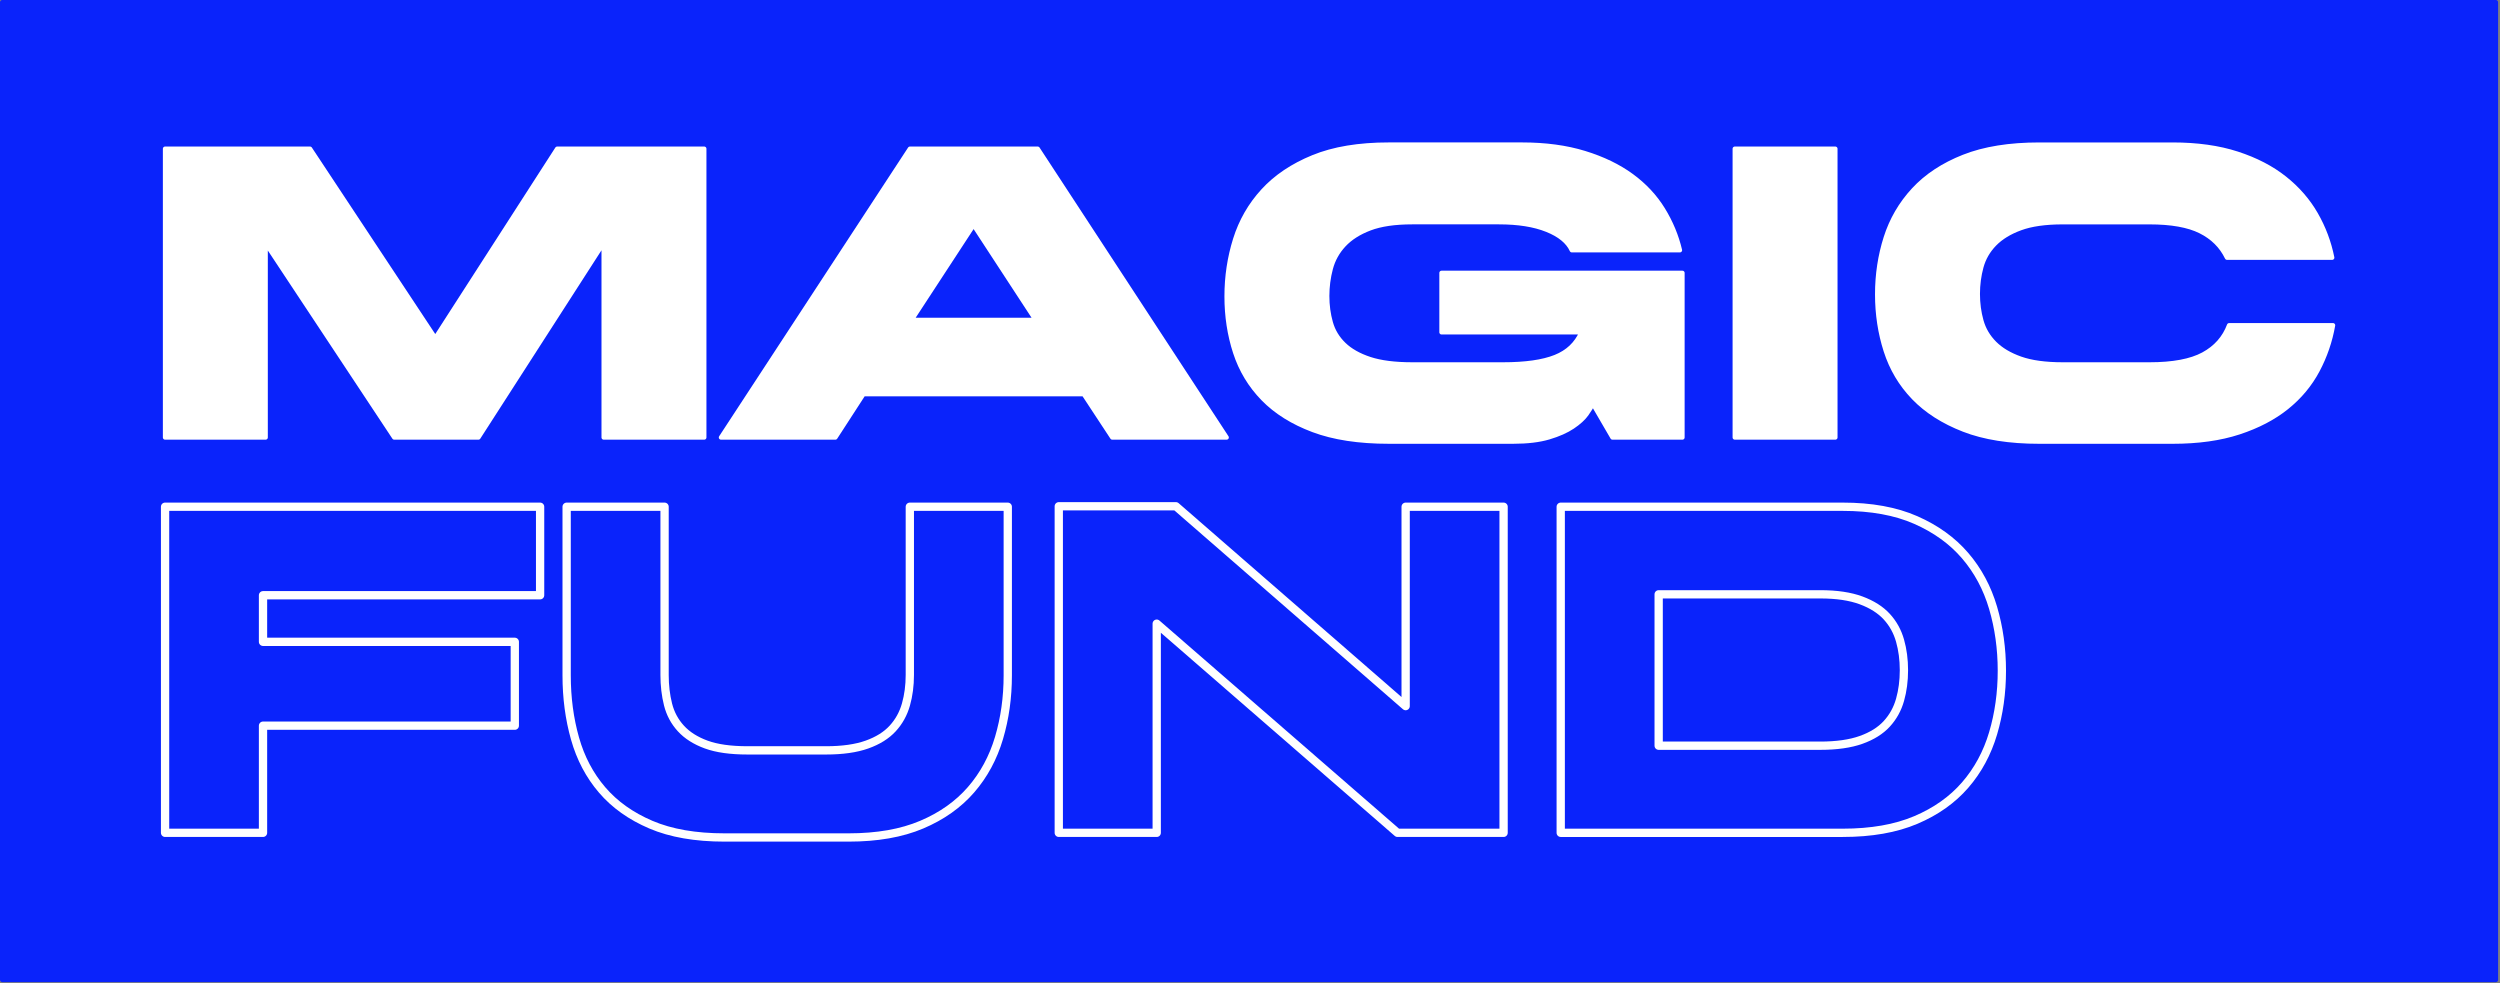
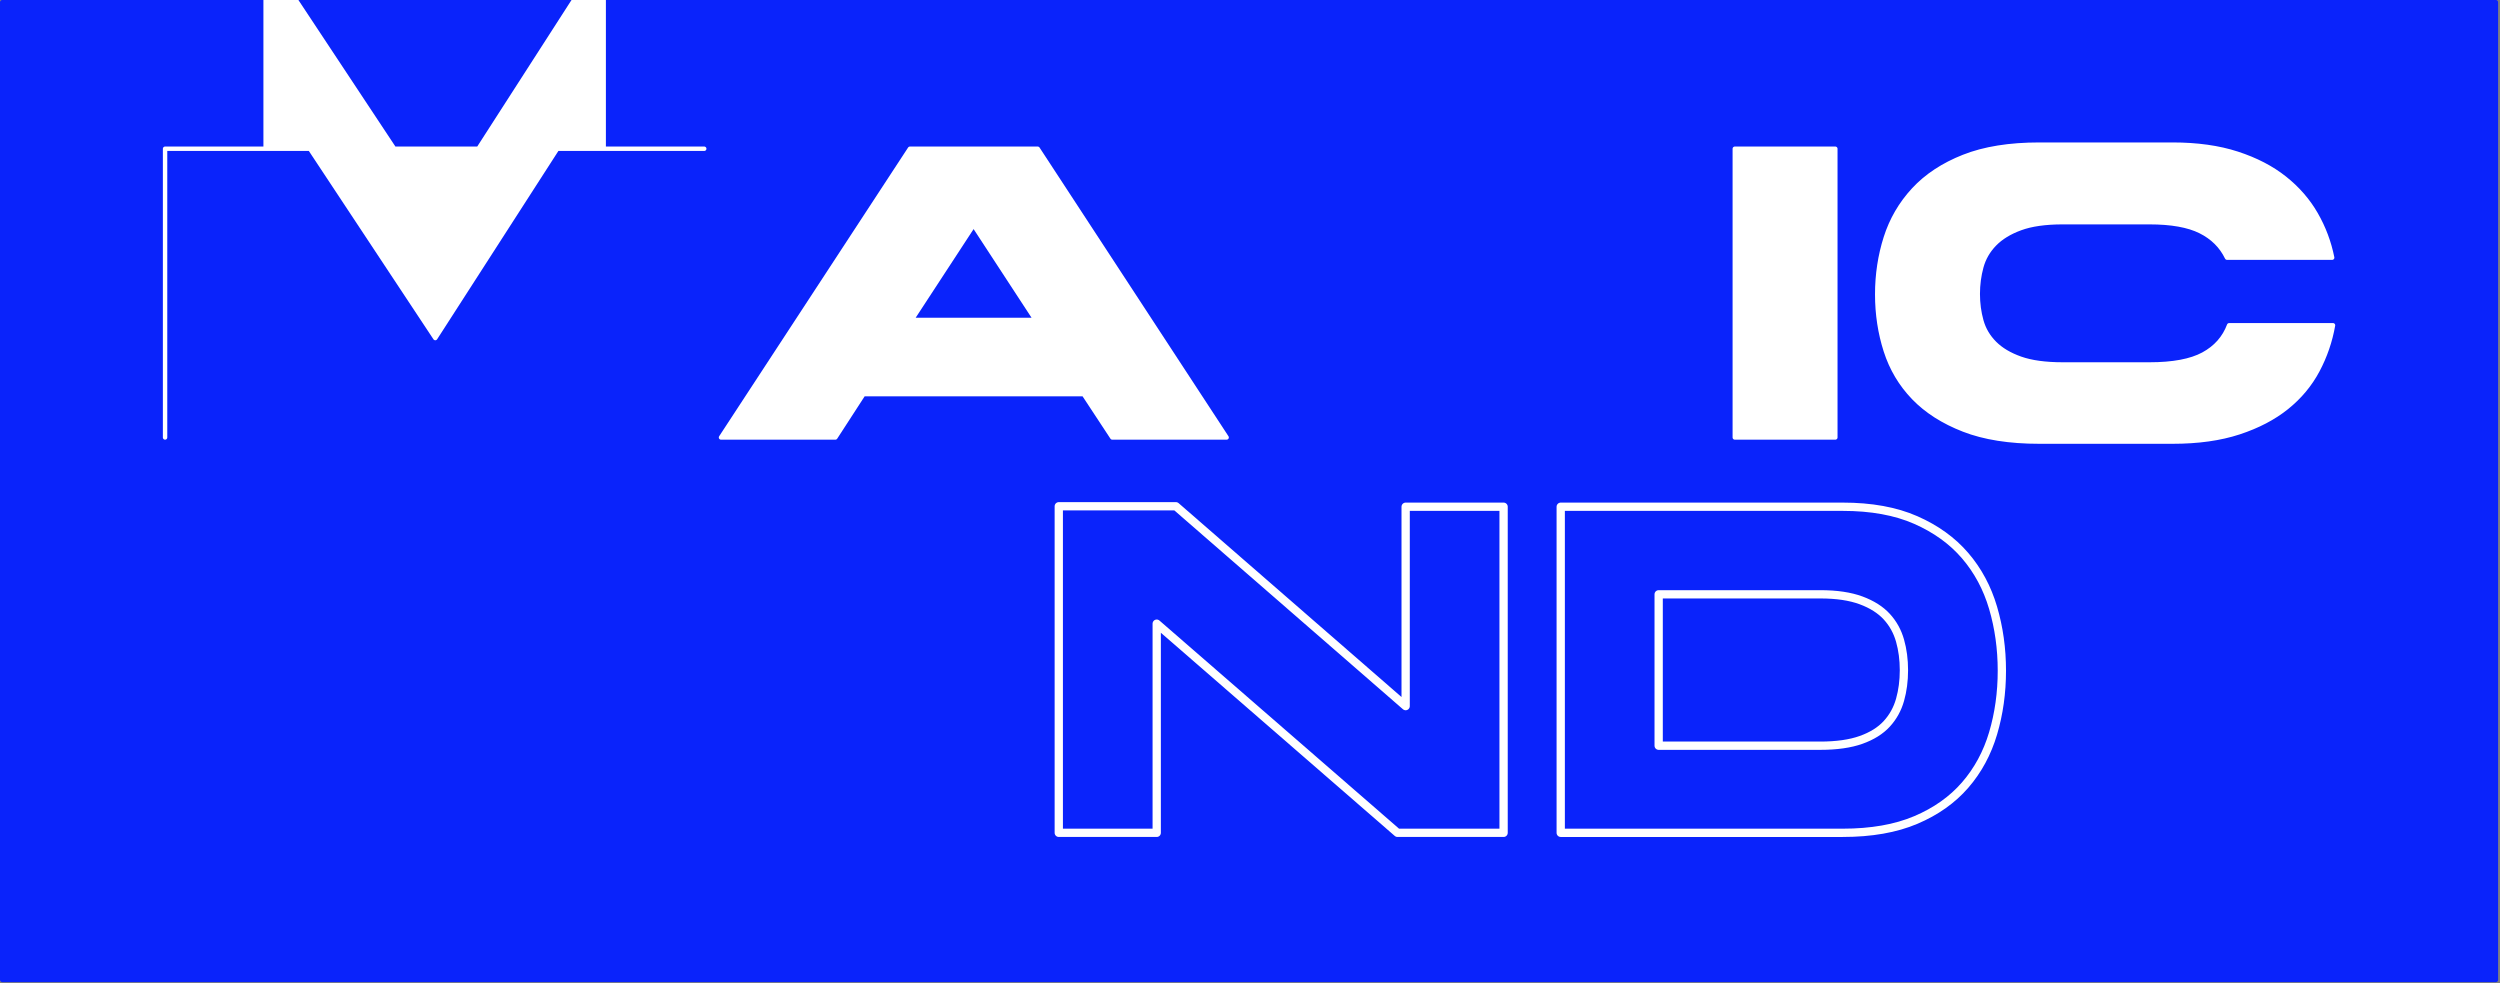
<svg xmlns="http://www.w3.org/2000/svg" width="100%" height="100%" viewBox="0 0 567 223" version="1.1" xml:space="preserve" style="fill-rule:evenodd;clip-rule:evenodd;stroke-linecap:round;stroke-linejoin:round;stroke-miterlimit:1.5;">
  <rect x="0" y="0" width="567" height="223" fill="#808080" stroke="none" />
  <g>
    <rect x="0.5" y="0.5" width="565.567" height="221.743" style="fill:#0a23fb;stroke:#0a23fb;stroke-width:1px;" />
    <g>
-       <path d="M37.439,99.218l-0,-65.481l32.874,0l28.409,42.937l27.648,-42.937l33.35,0l-0,65.481l-22.803,-0l-0,-44.153l-28.409,44.153l-19.097,-0l-29.169,-44.059l-0,44.059l-22.803,-0Z" style="fill:#fff;fill-rule:nonzero;stroke:#fff;stroke-width:1px;stroke-linecap:butt;stroke-miterlimit:2;" />
+       <path d="M37.439,99.218l-0,-65.481l32.874,0l28.409,42.937l27.648,-42.937l33.35,0l-22.803,-0l-0,-44.153l-28.409,44.153l-19.097,-0l-29.169,-44.059l-0,44.059l-22.803,-0Z" style="fill:#fff;fill-rule:nonzero;stroke:#fff;stroke-width:1px;stroke-linecap:butt;stroke-miterlimit:2;" />
      <path d="M278.2,99.218l-25.938,-0l-6.461,-9.822l-49.977,-0l-6.365,9.822l-25.939,-0l42.851,-65.481l28.979,0l42.85,65.481Zm-71.449,-26.66l28.124,0l-14.062,-21.515l-14.062,21.515Z" style="fill:#fff;fill-rule:nonzero;stroke:#fff;stroke-width:1px;stroke-linecap:butt;stroke-miterlimit:2;" />
-       <path d="M326.942,61.894l54.632,0l-0,37.324l-15.867,-0l-4.466,-7.671c-0.253,0.624 -0.728,1.419 -1.425,2.386c-0.697,0.966 -1.742,1.917 -3.136,2.853c-1.393,0.935 -3.183,1.73 -5.368,2.385c-2.185,0.655 -4.893,0.982 -8.123,0.982l-28.219,0c-6.778,0 -12.494,-0.873 -17.15,-2.619c-4.655,-1.746 -8.44,-4.116 -11.354,-7.109c-2.913,-2.994 -5.02,-6.486 -6.318,-10.477c-1.299,-3.991 -1.948,-8.232 -1.948,-12.722c0,-4.49 0.649,-8.809 1.948,-12.956c1.298,-4.147 3.405,-7.811 6.318,-10.991c2.914,-3.181 6.699,-5.722 11.354,-7.624c4.656,-1.902 10.372,-2.853 17.15,-2.853l30.214,0c5.321,0 10.055,0.639 14.204,1.918c4.149,1.278 7.696,2.993 10.642,5.145c2.945,2.151 5.32,4.692 7.126,7.623c1.805,2.931 3.087,6.018 3.848,9.261l-24.514,0c-0.886,-1.933 -2.771,-3.477 -5.653,-4.63c-2.882,-1.154 -6.508,-1.731 -10.879,-1.731l-19.667,0c-3.928,0 -7.126,0.468 -9.597,1.403c-2.47,0.936 -4.434,2.183 -5.89,3.742c-1.457,1.559 -2.455,3.352 -2.993,5.379c-0.539,2.027 -0.808,4.1 -0.808,6.221c0,2.12 0.269,4.131 0.808,6.033c0.538,1.902 1.536,3.555 2.993,4.958c1.456,1.403 3.42,2.51 5.89,3.321c2.471,0.81 5.669,1.216 9.597,1.216l20.617,-0c5.068,-0 9.011,-0.562 11.829,-1.684c2.819,-1.123 4.798,-2.993 5.939,-5.613l-31.734,0l-0,-13.47Z" style="fill:#fff;fill-rule:nonzero;stroke:#fff;stroke-width:1px;stroke-linecap:butt;stroke-miterlimit:2;" />
      <rect x="393.45" y="33.737" width="22.803" height="65.48" style="fill:#fff;fill-rule:nonzero;stroke:#fff;stroke-width:1px;stroke-linecap:butt;stroke-miterlimit:2;" />
      <path d="M448.557,66.665c0,2.12 0.27,4.147 0.808,6.08c0.538,1.933 1.536,3.633 2.993,5.098c1.457,1.466 3.42,2.635 5.891,3.508c2.47,0.873 5.669,1.31 9.596,1.31l19.667,-0c5.321,-0 9.391,-0.764 12.21,-2.292c2.818,-1.528 4.766,-3.726 5.843,-6.595l23.563,0c-0.634,3.617 -1.805,7.031 -3.516,10.243c-1.71,3.212 -4.038,6.003 -6.983,8.372c-2.945,2.37 -6.556,4.257 -10.831,5.66c-4.276,1.403 -9.296,2.104 -15.06,2.104l-30.214,0c-6.777,0 -12.494,-0.904 -17.15,-2.712c-4.655,-1.809 -8.44,-4.225 -11.354,-7.25c-2.913,-3.025 -5.019,-6.564 -6.318,-10.617c-1.298,-4.054 -1.948,-8.326 -1.948,-12.816c0,-4.49 0.65,-8.777 1.948,-12.862c1.299,-4.085 3.405,-7.702 6.318,-10.851c2.914,-3.149 6.699,-5.644 11.354,-7.483c4.656,-1.84 10.373,-2.76 17.15,-2.76l30.214,0c5.574,0 10.467,0.686 14.68,2.058c4.212,1.372 7.791,3.227 10.736,5.566c2.945,2.338 5.305,5.051 7.078,8.138c1.774,3.087 3.009,6.377 3.706,9.869l-23.848,-0c-1.267,-2.619 -3.278,-4.615 -6.034,-5.987c-2.755,-1.372 -6.603,-2.058 -11.544,-2.058l-19.667,0c-3.927,0 -7.126,0.452 -9.596,1.357c-2.471,0.904 -4.434,2.104 -5.891,3.601c-1.457,1.497 -2.455,3.227 -2.993,5.192c-0.538,1.964 -0.808,4.006 -0.808,6.127Z" style="fill:#fff;fill-rule:nonzero;stroke:#fff;stroke-width:1px;stroke-linecap:butt;stroke-miterlimit:2;" />
-       <path d="M59.652,135.003l-0,10.565l57.105,-0l0,19.017l-57.105,-0l-0,24.299l-22.213,-0l-0,-73.955l85.057,0l-0,20.074l-62.844,-0Z" style="fill:#fff;fill-opacity:0;fill-rule:nonzero;stroke:#fff;stroke-width:1.88px;stroke-linecap:butt;stroke-miterlimit:2;" />
-       <path d="M150.724,153.069c0,2.394 0.263,4.631 0.787,6.708c0.525,2.078 1.496,3.892 2.916,5.441c1.419,1.55 3.332,2.765 5.738,3.645c2.406,0.881 5.522,1.321 9.348,1.321l17.863,-0c3.702,-0 6.787,-0.44 9.255,-1.321c2.468,-0.88 4.412,-2.095 5.831,-3.645c1.419,-1.549 2.422,-3.363 3.008,-5.441c0.586,-2.077 0.879,-4.314 0.879,-6.708l0,-38.14l22.213,0l0,38.245c0,5.001 -0.663,9.738 -1.99,14.21c-1.326,4.473 -3.44,8.382 -6.34,11.727c-2.9,3.346 -6.633,5.987 -11.199,7.924c-4.566,1.937 -10.088,2.905 -16.567,2.905l-28.136,0c-6.602,0 -12.171,-0.968 -16.706,-2.905c-4.535,-1.937 -8.222,-4.56 -11.06,-7.871c-2.839,-3.31 -4.89,-7.202 -6.155,-11.674c-1.265,-4.473 -1.897,-9.244 -1.897,-14.316l-0,-38.245l22.212,0l0,38.14Z" style="fill:#fff;fill-opacity:0;fill-rule:nonzero;stroke:#fff;stroke-width:1.88px;stroke-linecap:butt;stroke-miterlimit:2;" />
      <path d="M341.015,188.884l-24.064,-0l-54.607,-47.437l0,47.437l-22.213,-0l0,-74.061l26.563,0l52.108,45.324l-0,-45.218l22.213,0l-0,73.955Z" style="fill:#fff;fill-opacity:0;fill-rule:nonzero;stroke:#fff;stroke-width:1.88px;stroke-linecap:butt;stroke-miterlimit:2;" />
      <path d="M353.972,114.929l63.955,0c6.478,0 12.001,1.004 16.567,3.011c4.566,2.007 8.299,4.702 11.199,8.082c2.9,3.381 5.013,7.325 6.34,11.833c1.326,4.508 1.99,9.262 1.99,14.263c-0,5.001 -0.664,9.737 -1.99,14.21c-1.327,4.472 -3.44,8.381 -6.34,11.727c-2.9,3.345 -6.633,5.987 -11.199,7.924c-4.566,1.937 -10.089,2.905 -16.567,2.905l-63.955,-0l0,-73.955Zm22.213,19.862l0,34.336l36.651,0c3.702,0 6.788,-0.44 9.256,-1.32c2.468,-0.881 4.411,-2.096 5.83,-3.645c1.42,-1.55 2.422,-3.363 3.008,-5.441c0.587,-2.078 0.88,-4.314 0.88,-6.709c-0,-2.395 -0.293,-4.631 -0.88,-6.709c-0.586,-2.077 -1.588,-3.891 -3.008,-5.441c-1.419,-1.549 -3.362,-2.782 -5.83,-3.697c-2.468,-0.916 -5.554,-1.374 -9.256,-1.374l-36.651,0Z" style="fill:#fff;fill-opacity:0;fill-rule:nonzero;stroke:#fff;stroke-width:1.88px;stroke-linecap:butt;stroke-miterlimit:2;" />
    </g>
  </g>
</svg>